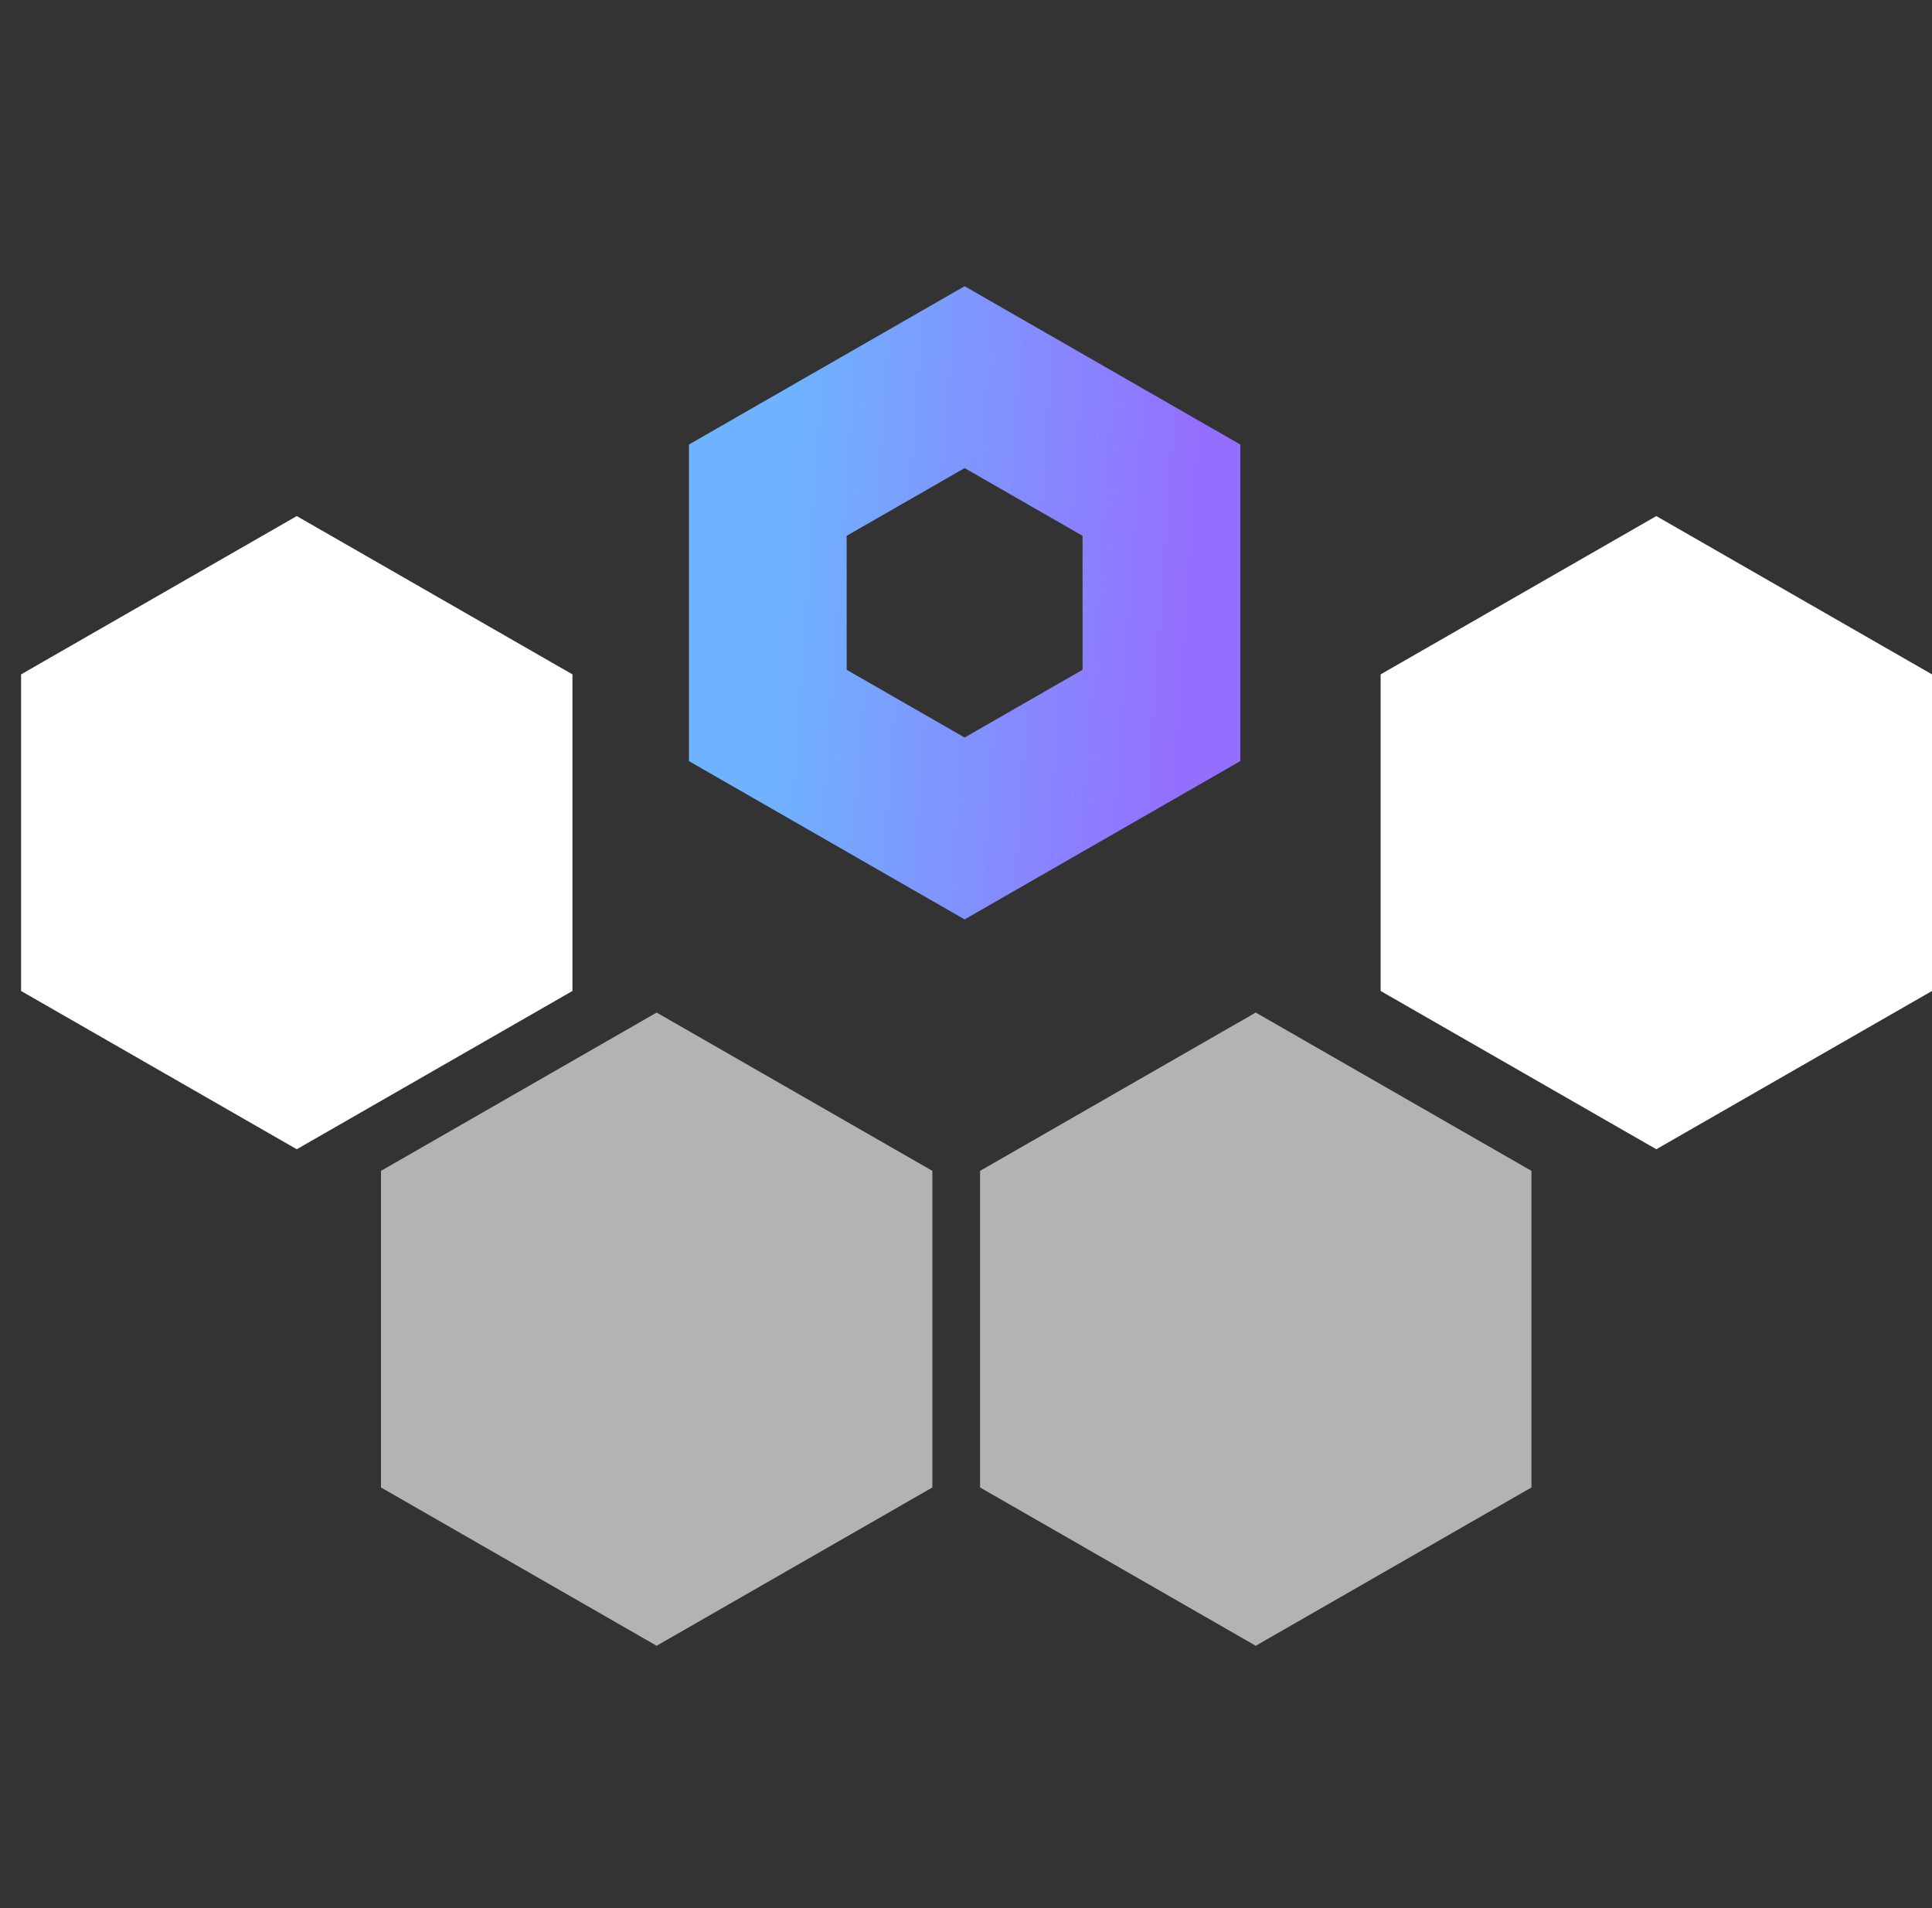
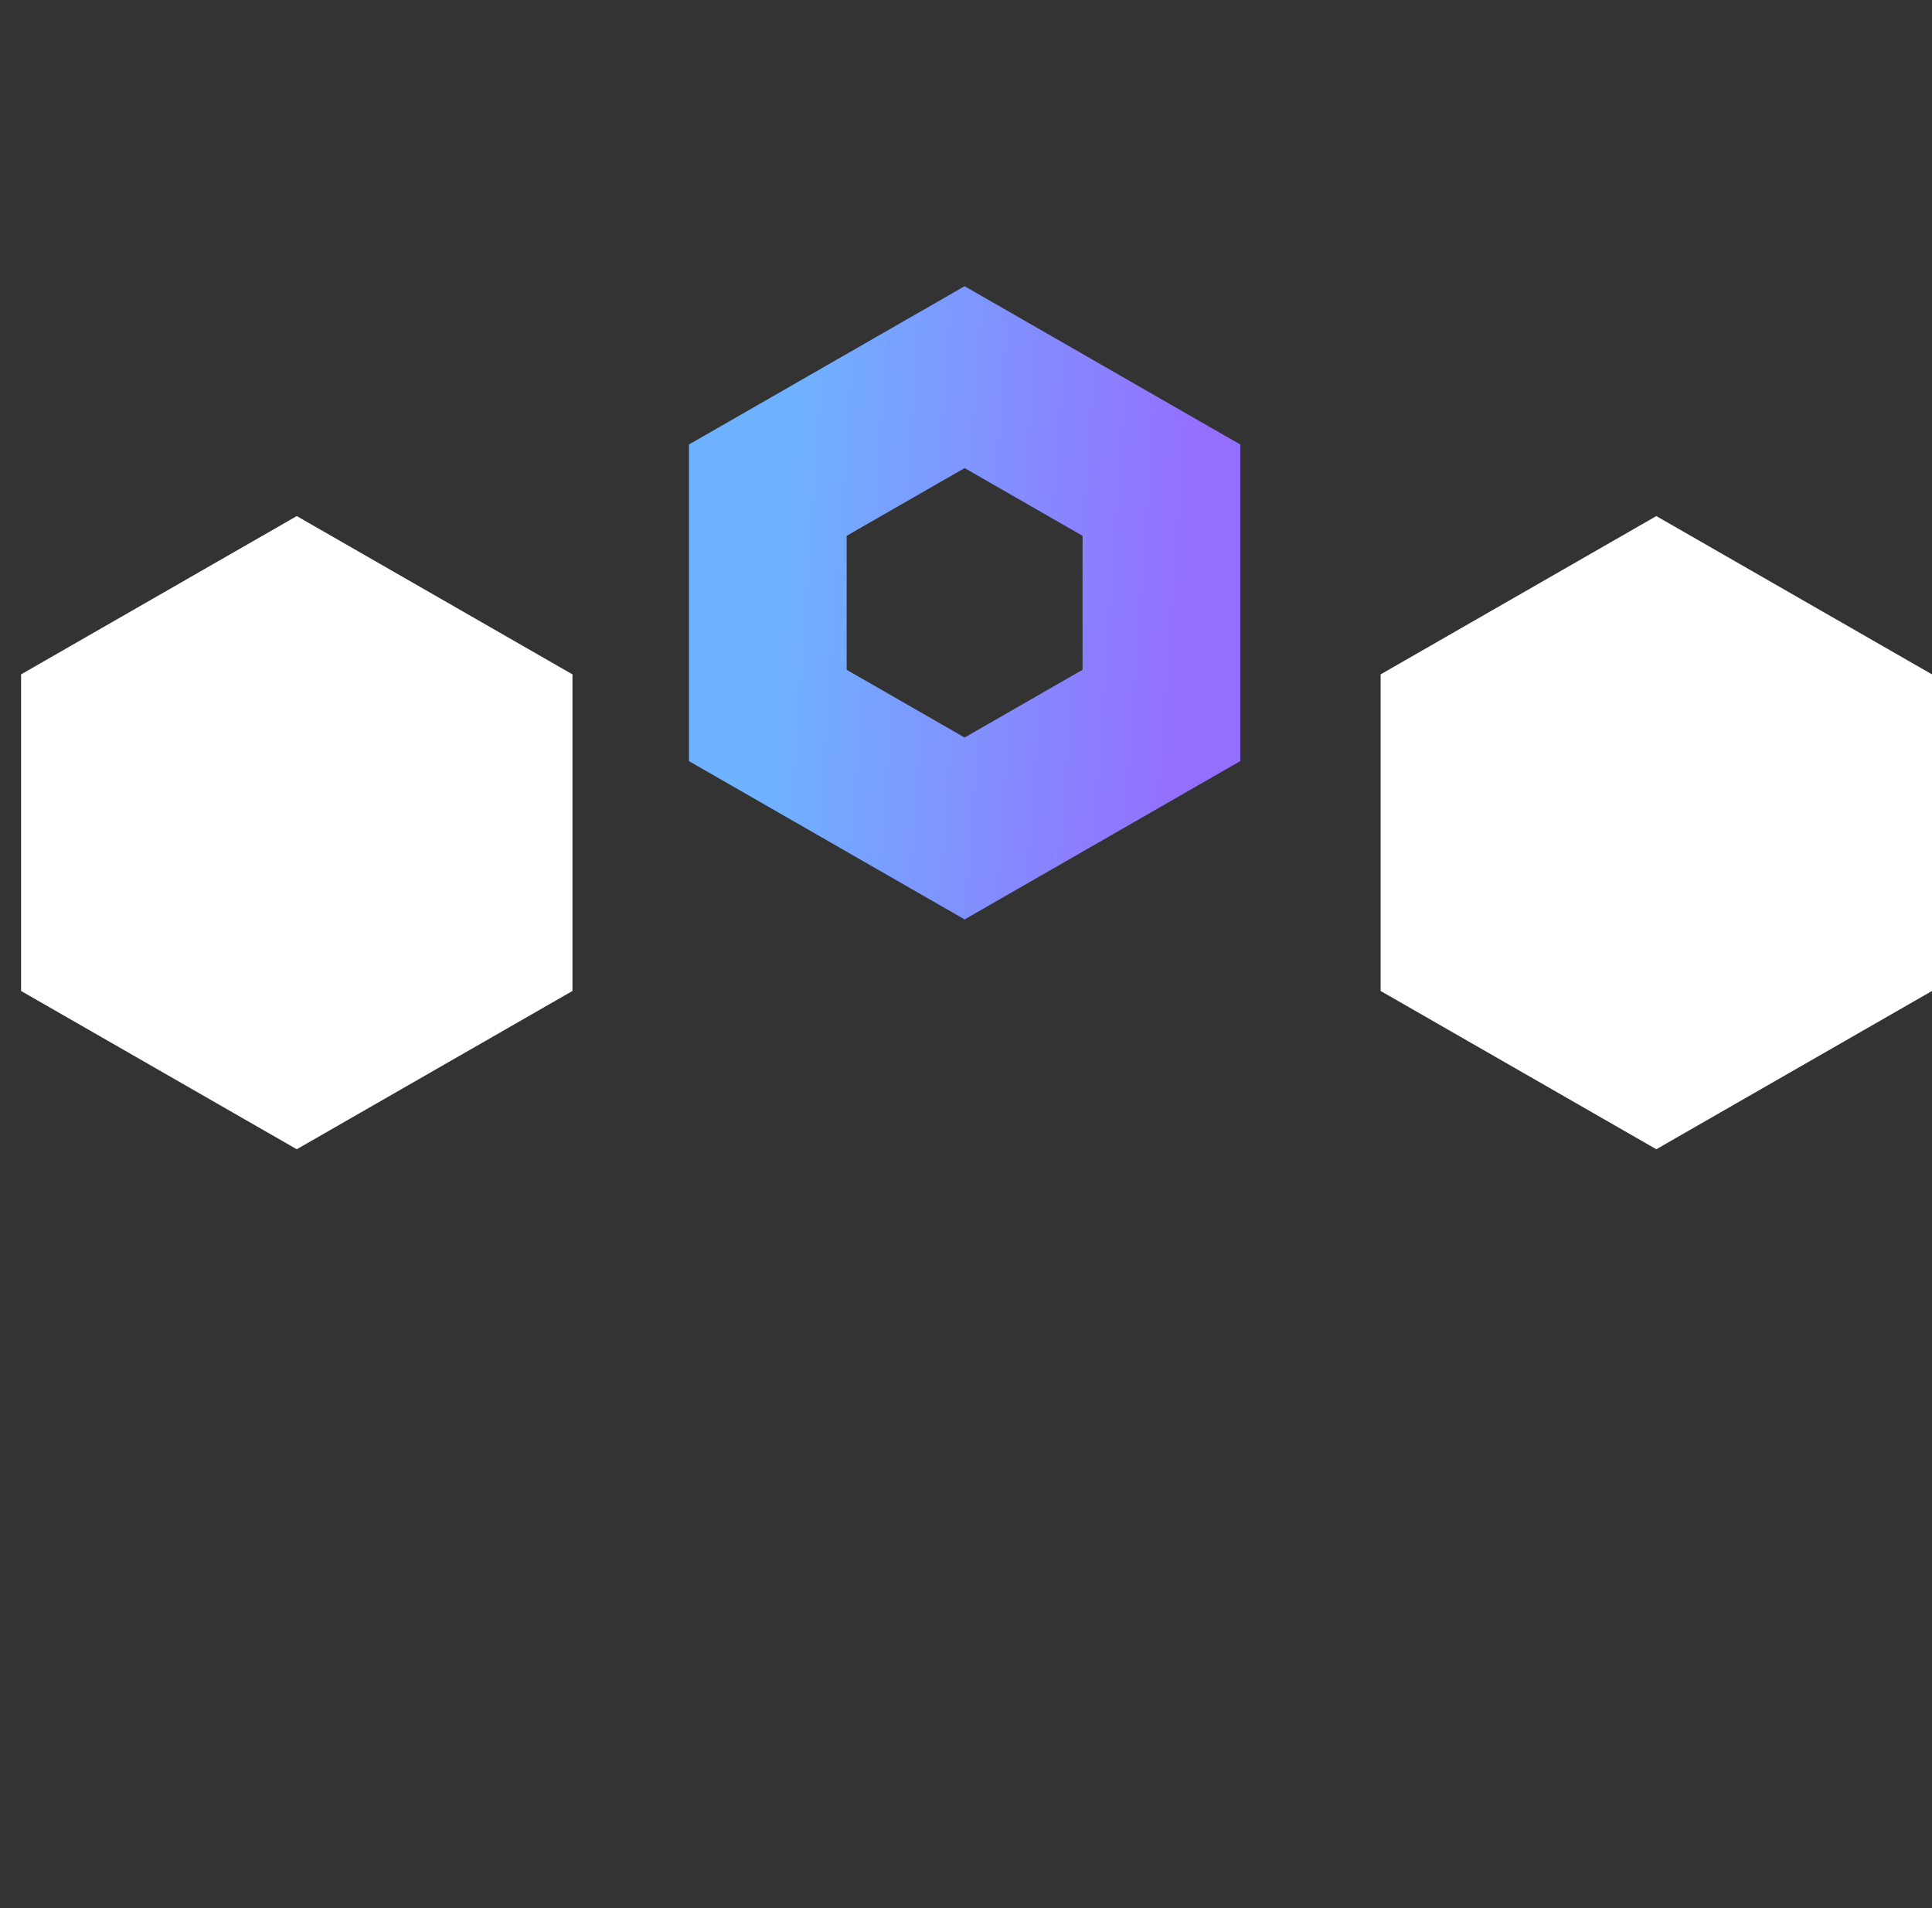
<svg xmlns="http://www.w3.org/2000/svg" width="81" height="80" fill="none">
  <rect width="100%" height="100%" fill="#333333" stroke="none" />
  <path fill="#fff" d="m69.442 21.637-11.558 6.637v13.274l11.558 6.636L81 41.548V28.274l-11.558-6.637zm-57 0L.884 28.274v13.274l11.558 6.636L24 41.548V28.274l-11.558-6.637z" />
  <path fill="url(#a)" fill-rule="evenodd" d="M35.497 22.465v5.617l4.945 2.84 4.945-2.84v-5.617l-4.945-2.84-4.945 2.84zM40.442 12l-11.558 6.637v13.274l11.558 6.637L52 31.91V18.637L40.442 12z" clip-rule="evenodd" />
-   <path fill="#B3B3B3" d="m27.53 42.453 11.56 6.637v13.274l-11.56 6.637-11.557-6.637V49.09l11.558-6.637zm25.117 0L41.09 49.09v13.274l11.558 6.637 11.559-6.637V49.09l-11.559-6.637z" />
  <defs>
    <linearGradient id="a" x1="33.75" x2="54.706" y1="12" y2="13.469" gradientUnits="userSpaceOnUse">
      <stop stop-color="#6FB2FF" />
      <stop offset=".805" stop-color="#946FFF" />
    </linearGradient>
  </defs>
</svg>